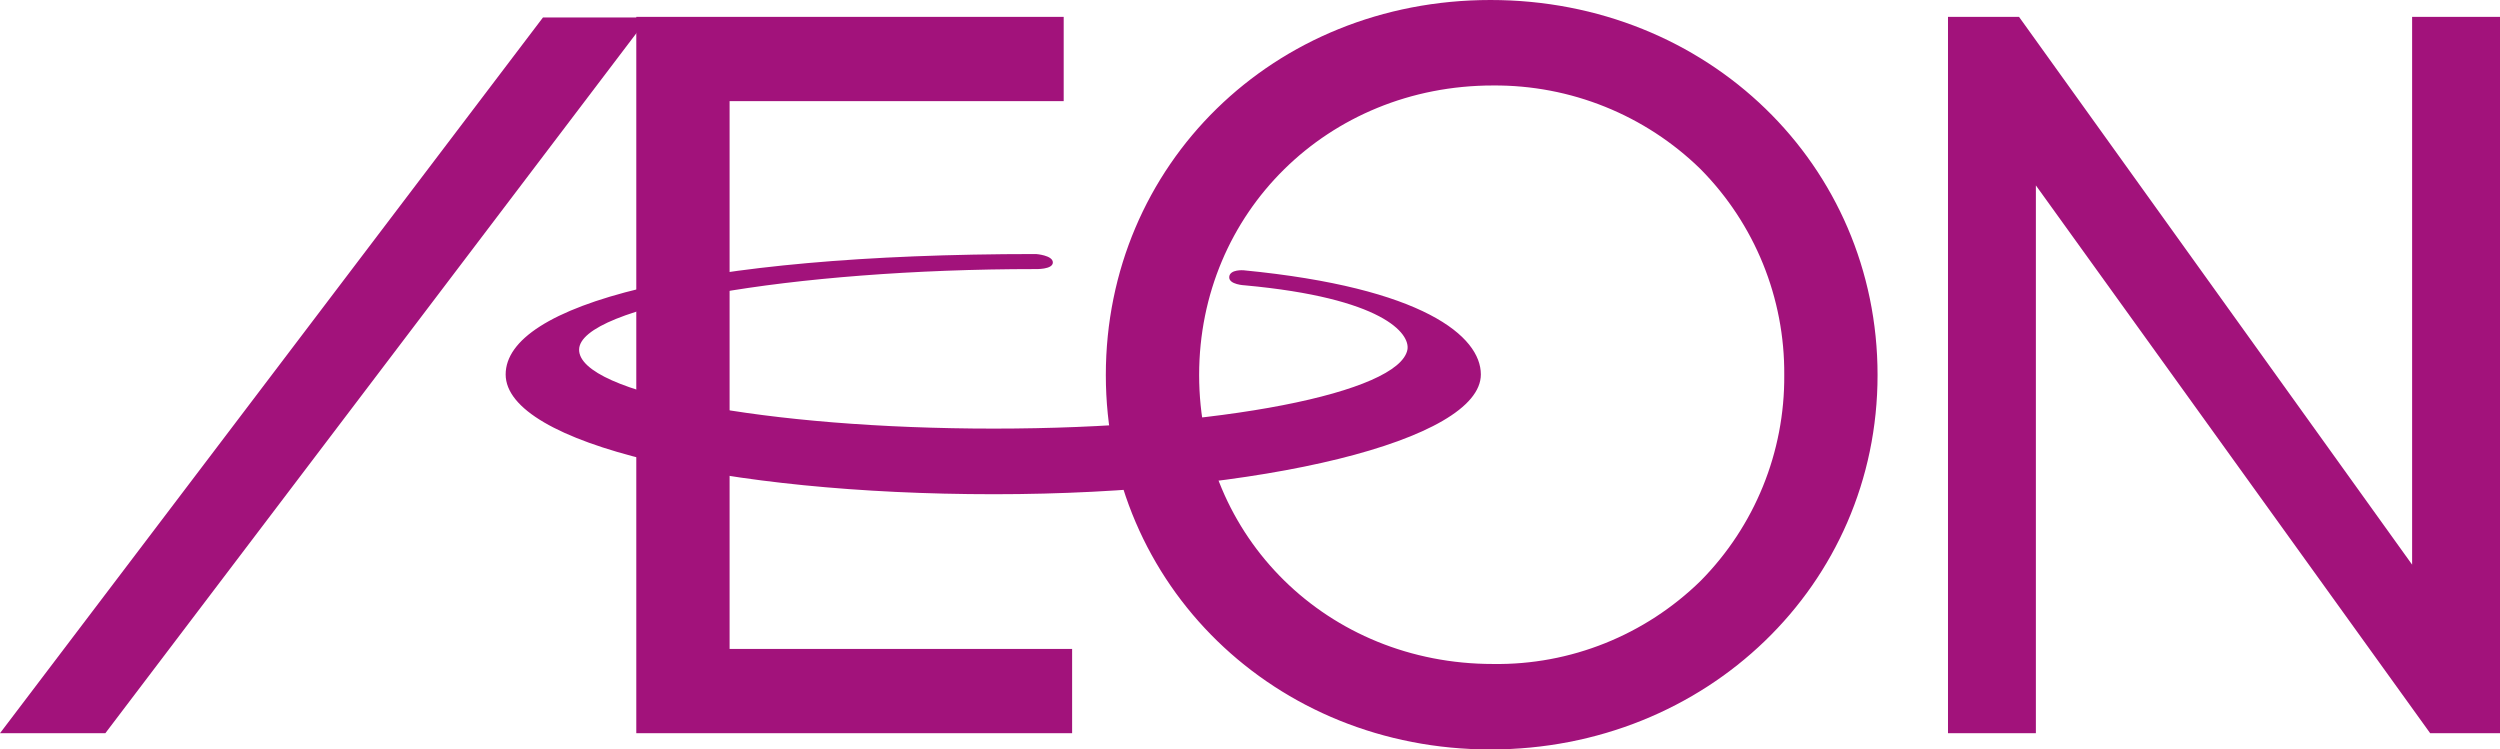
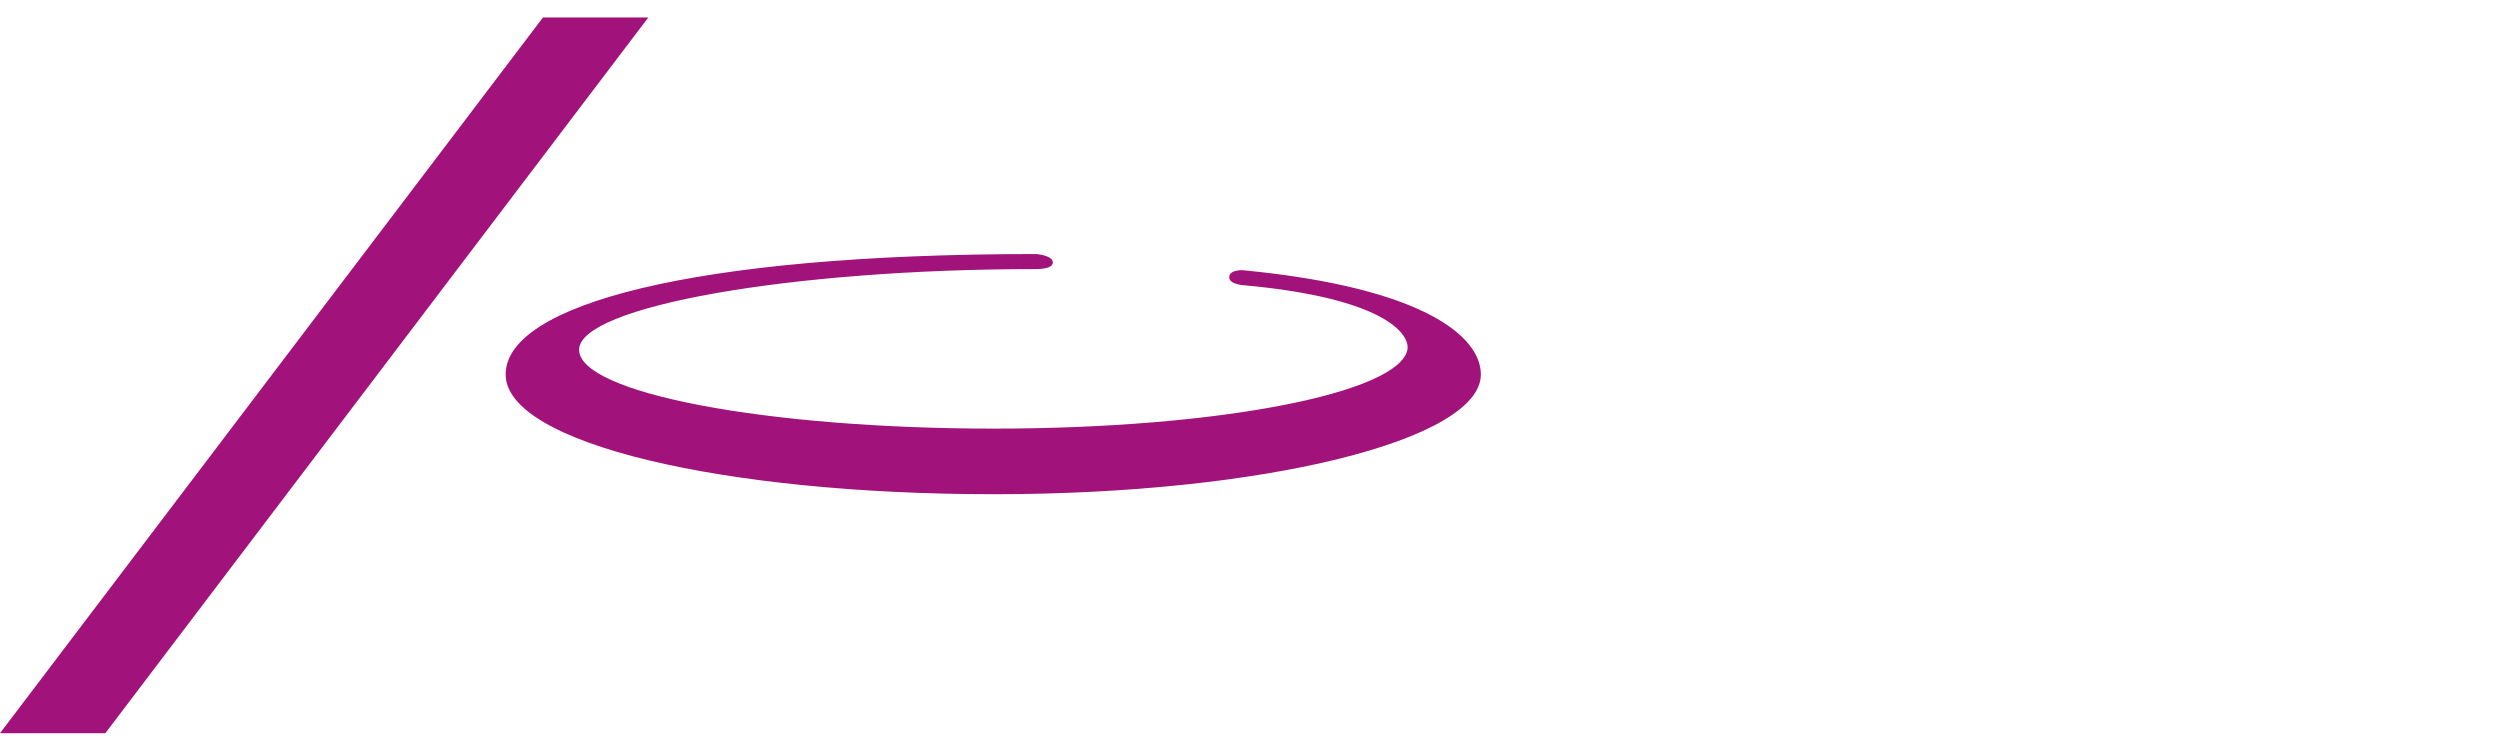
<svg xmlns="http://www.w3.org/2000/svg" version="1.1" id="レイヤー_1" x="0px" y="0px" viewBox="0 0 415.3 124.5" style="enable-background:new 0 0 415.3 124.5;" xml:space="preserve">
  <style type="text/css">
	.st0{fill:#A2127B;}
</style>
-   <path class="st0" d="M311.9,62.3c0-34.9-28.2-62.3-64.3-62.3s-63.9,27.4-63.9,62.3s28.1,62.2,63.9,62.2S311.9,97.2,311.9,62.3   M296.4,62.3c0.1,12.8-4.9,25.1-13.9,34.2c-9.2,9-21.6,14-34.5,13.8c-27.4,0-48.8-21-48.8-48s21.4-48.1,48.8-48.1  c12.9-0.1,25.3,4.9,34.5,13.9C291.5,37.2,296.5,49.5,296.4,62.3 M121.2,107.8v-91h55.5v-14h-71v119h72.4v-14H121.2 M400.7,2.8v91  l-65.3-91h-11.8v119h14.6v-91l65.5,91h11.6V2.8H400.7" />
  <path class="st0" d="M90.2,2.9L0,121.8h17.5L107.7,2.9 M206.8,47.4c22.9,2.1,27.5,8,27,10.7c-1.4,7.1-30.9,13.1-68.7,13.1  s-68.9-5.9-68.9-13.1s35.3-13.4,75.8-13.4c0,0,2.9,0.1,2.9-1.1s-2.8-1.4-2.8-1.4c-57.4,0-88.1,8.5-88.1,20s36.3,19.9,81.1,19.9  s80.9-9,80.9-19.9c0-6.3-9.5-14.4-39.4-17.3c0,0-2.3-0.2-2.4,1.1S206.8,47.4,206.8,47.4" />
</svg>